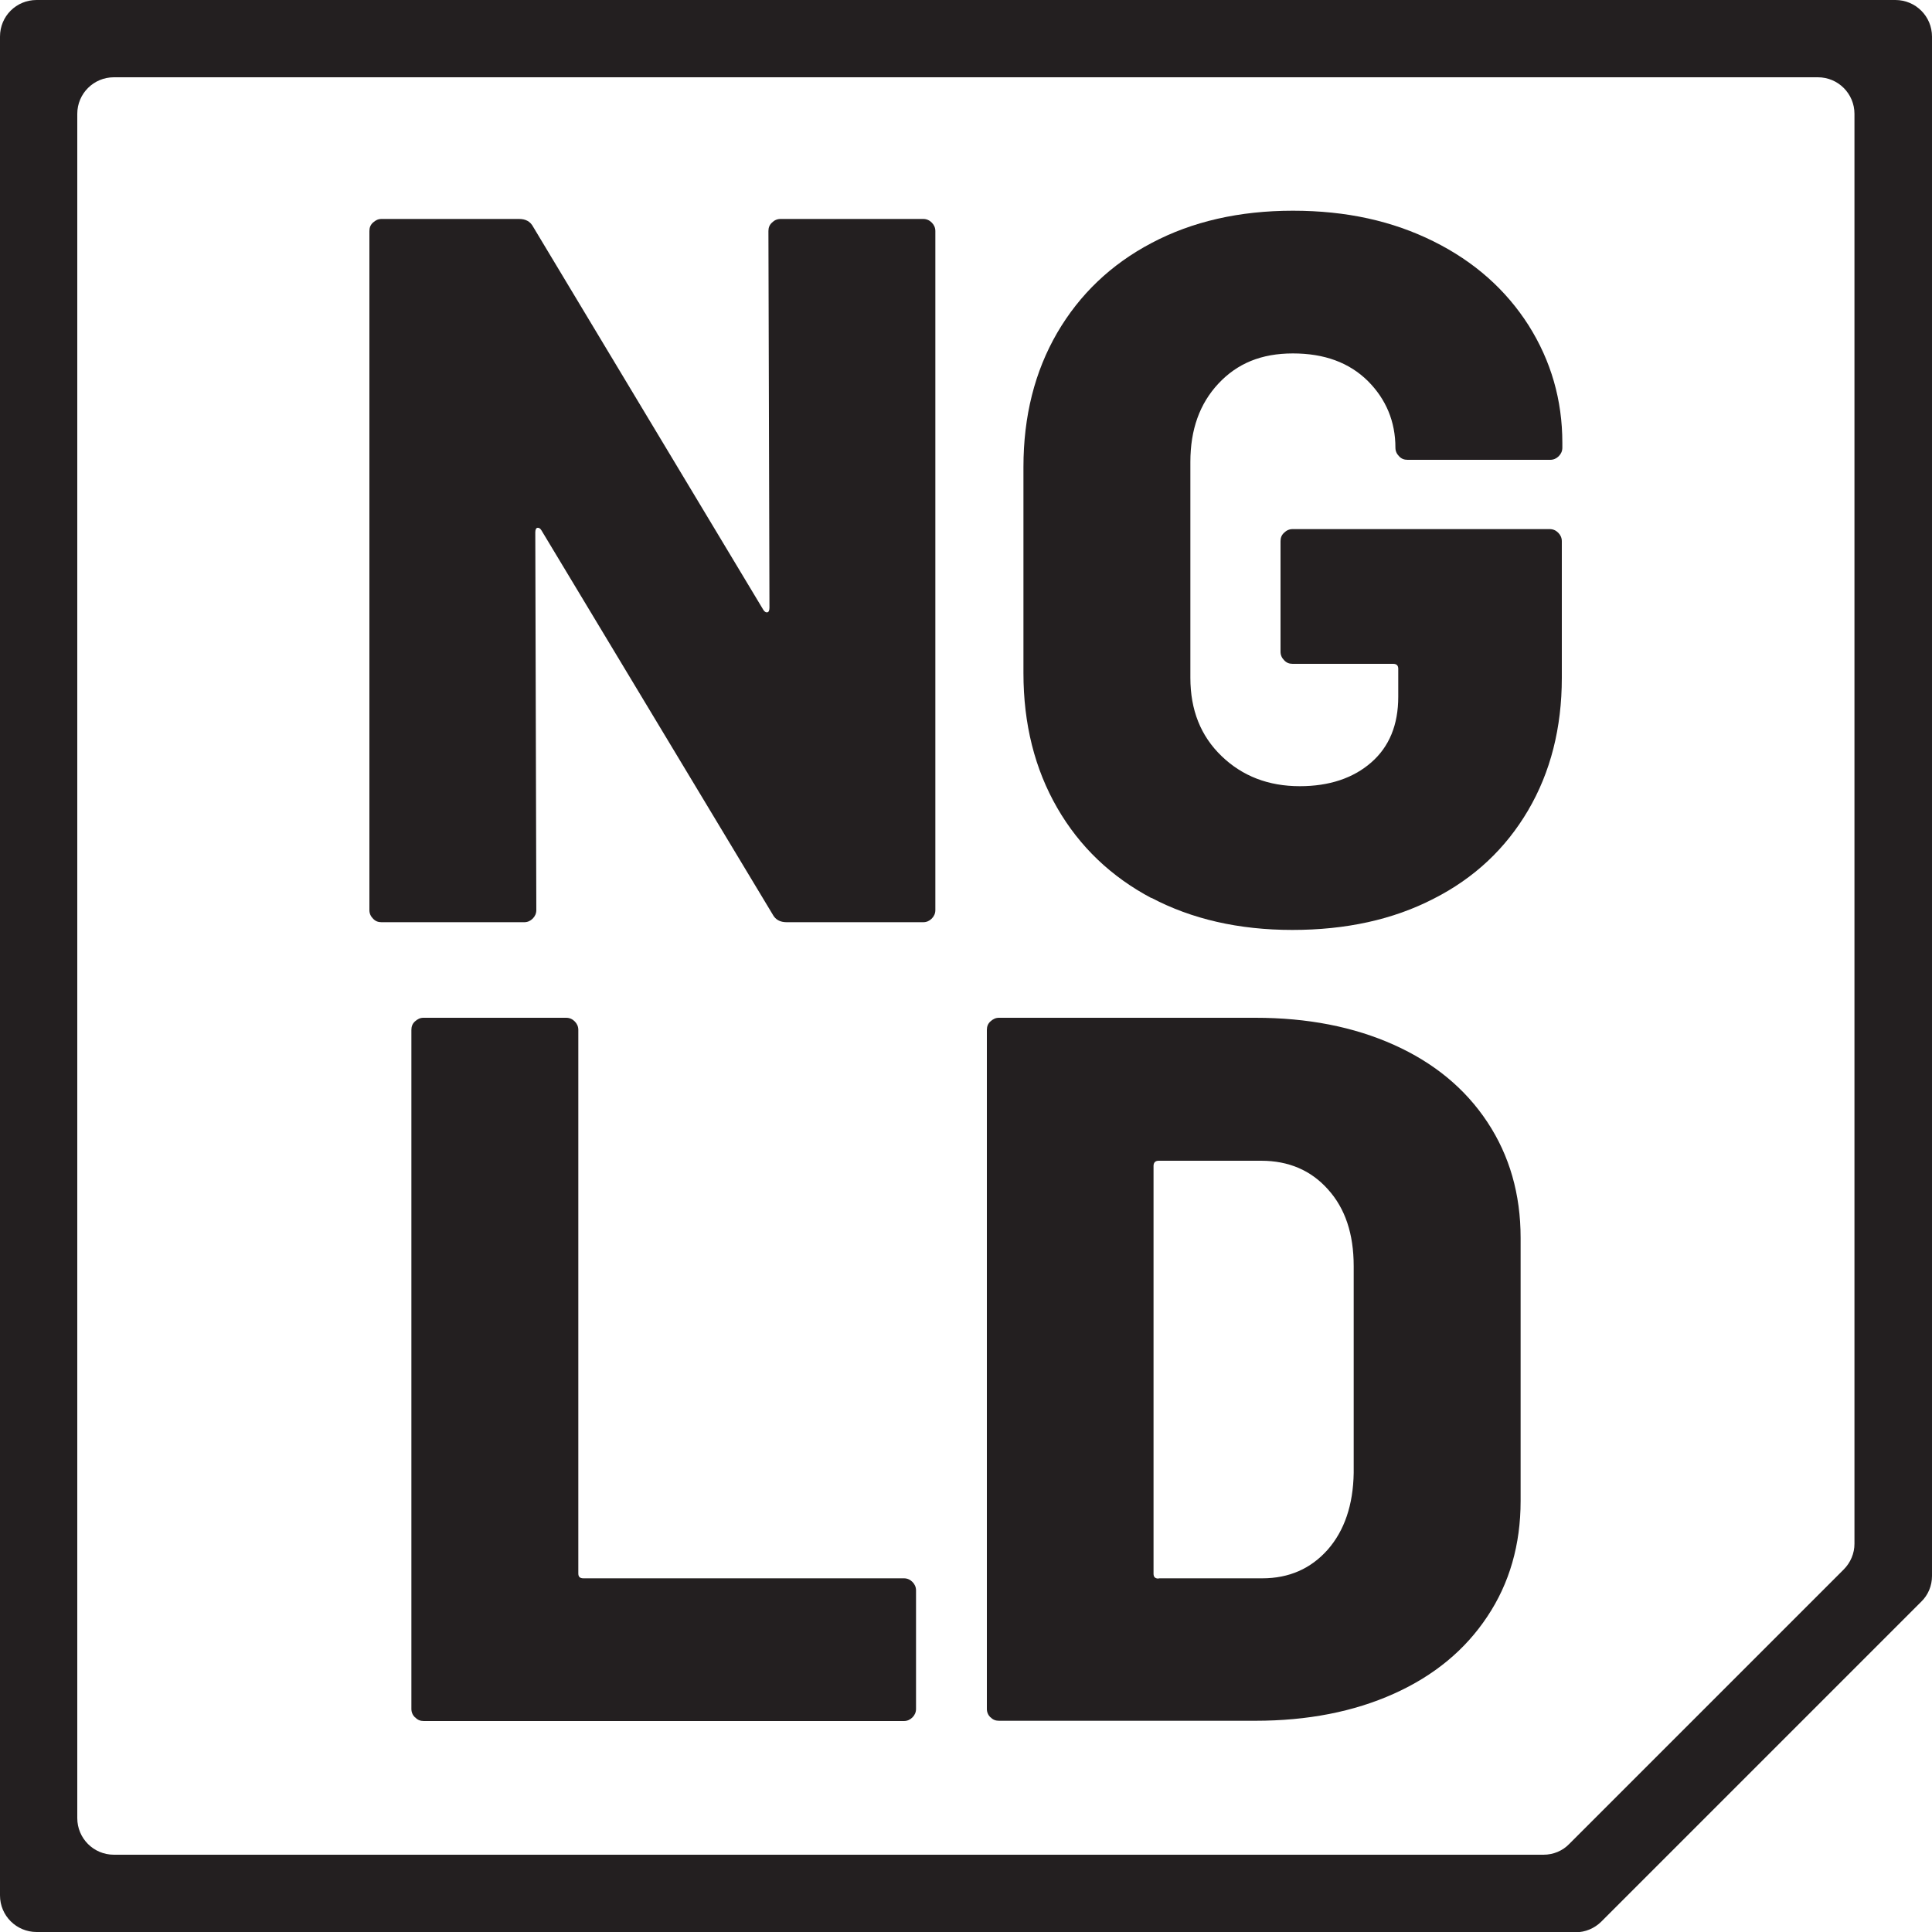
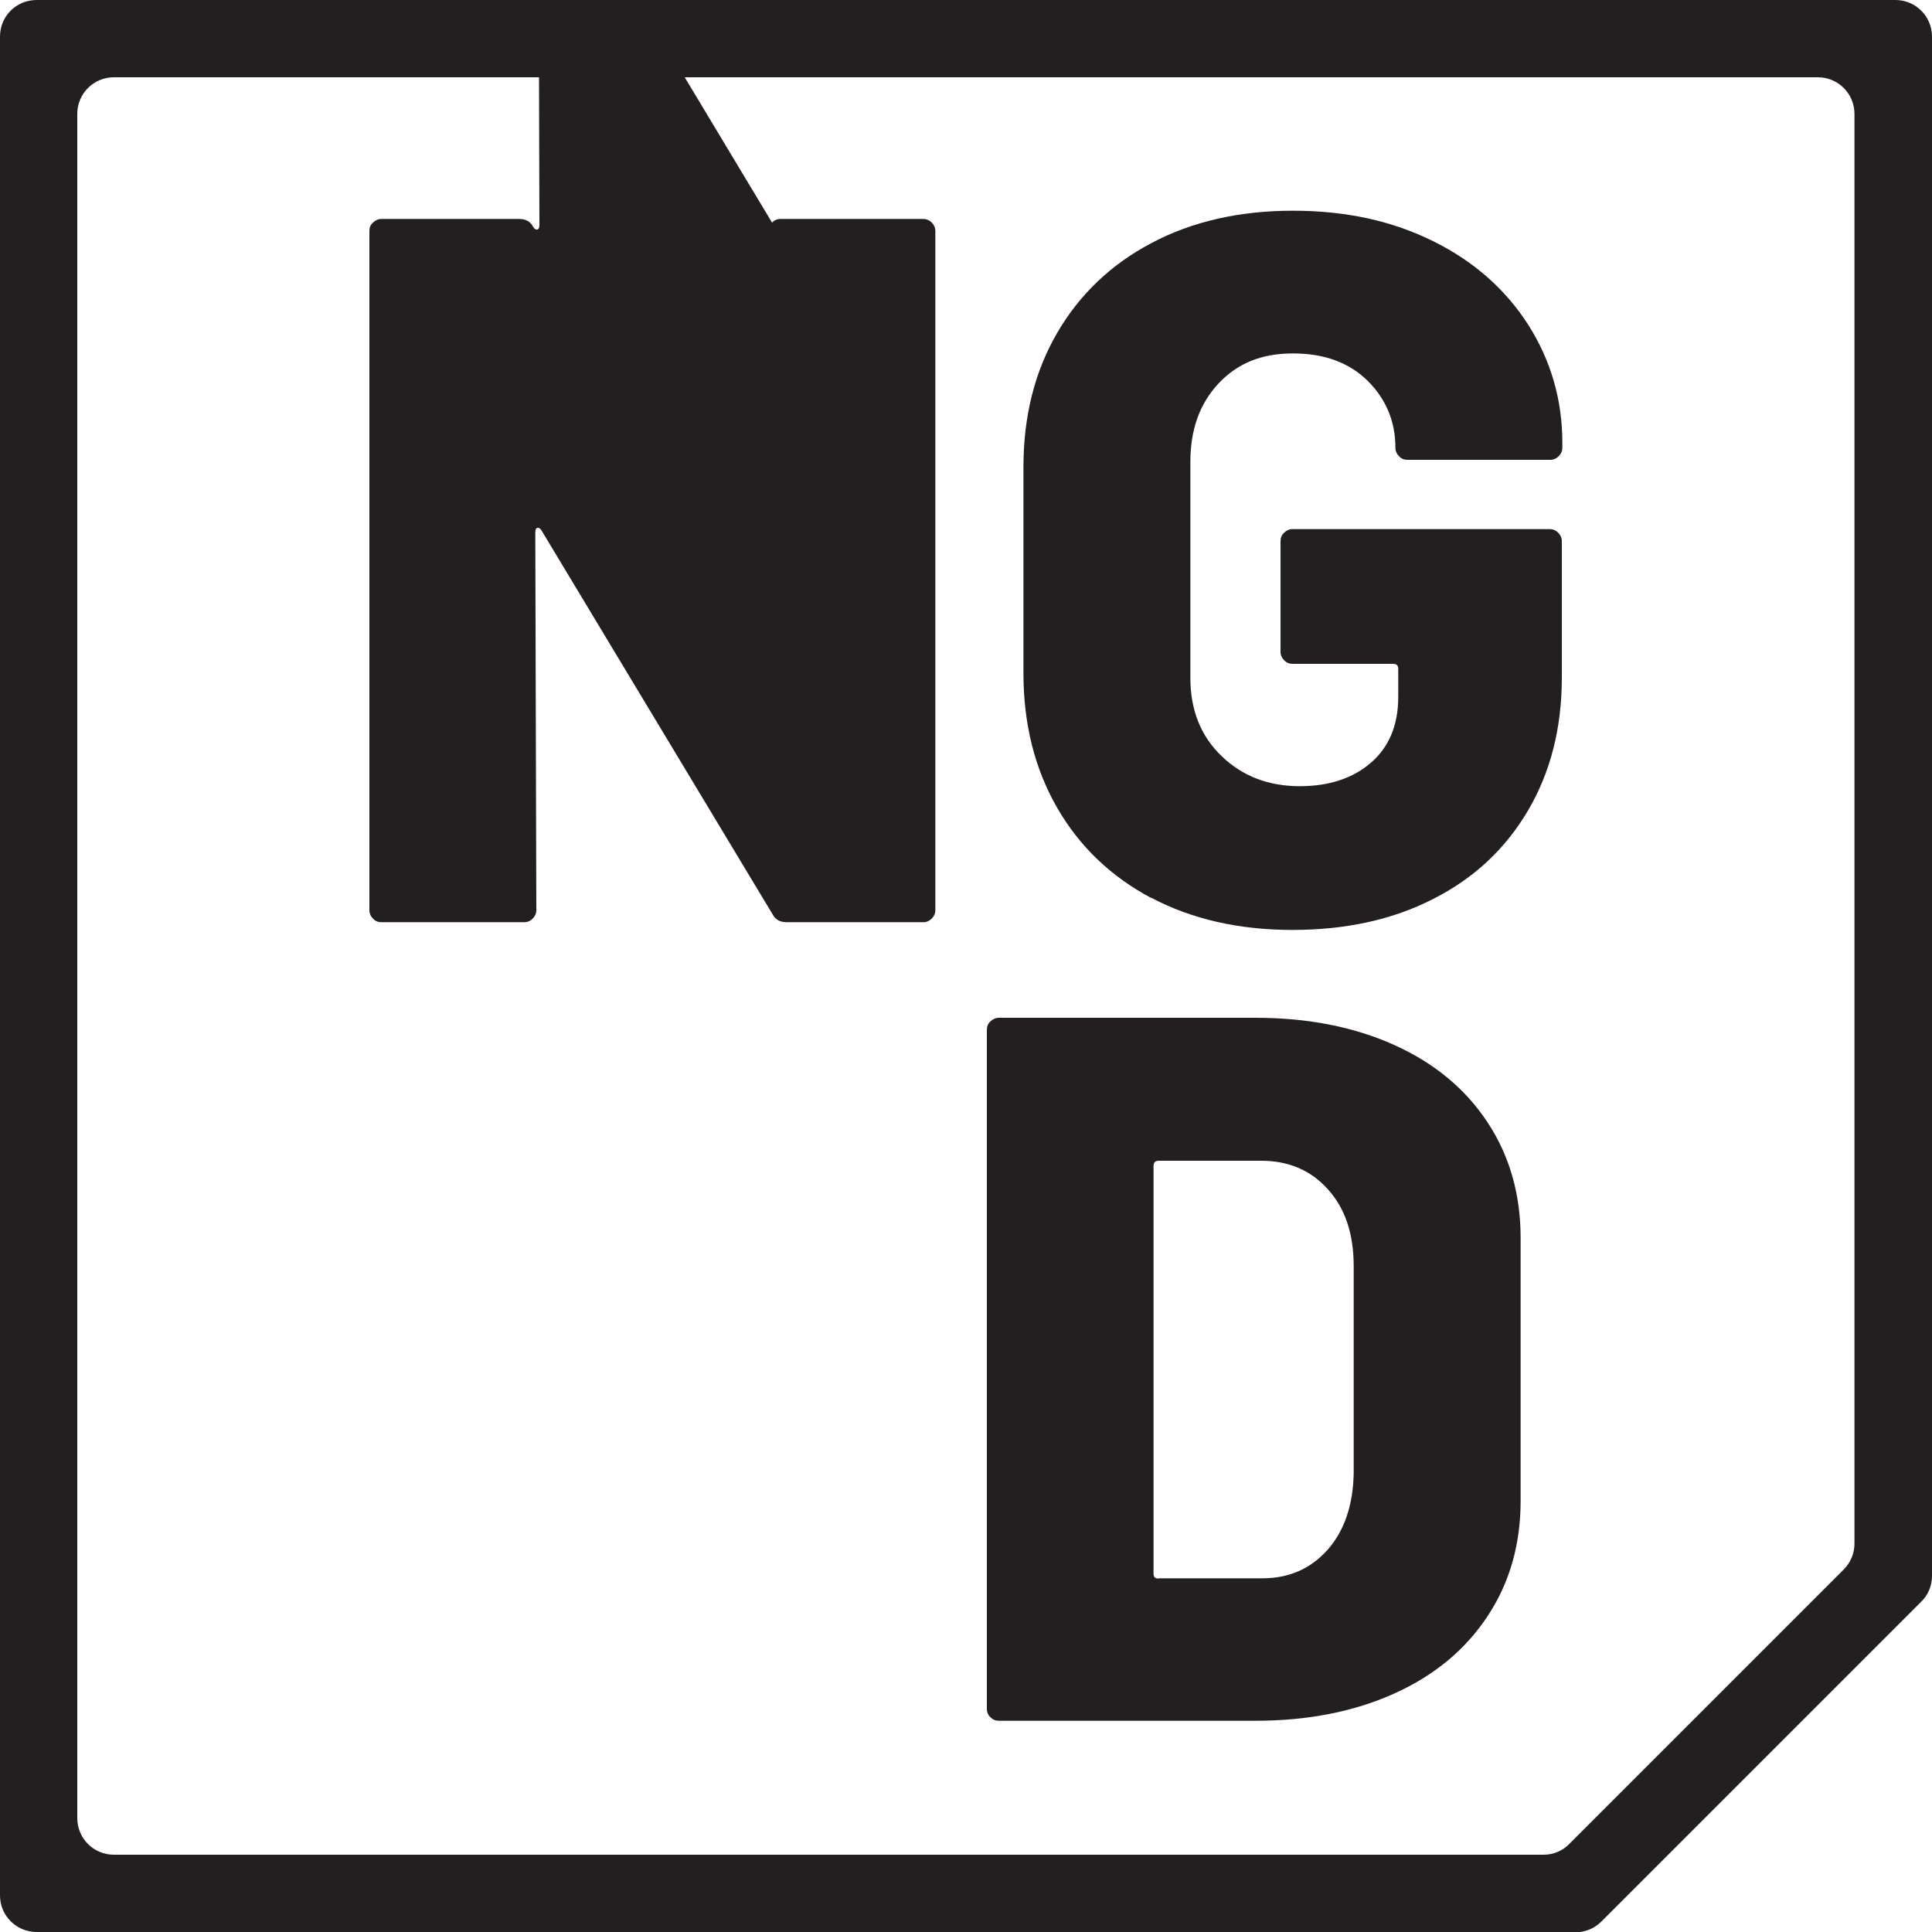
<svg xmlns="http://www.w3.org/2000/svg" id="Layer_2" viewBox="0 0 75 75">
  <defs>
    <style>.cls-1{fill:#231f20;stroke-width:0px;}</style>
  </defs>
  <g id="_4_Letter_Stack">
-     <path class="cls-1" d="m29.97,8.64c.09-.09.2-.14.33-.14h5.54c.13,0,.24.05.33.14.09.09.14.2.14.33v26.36c0,.13-.05.24-.14.33-.09.09-.2.14-.33.14h-5.3c-.26,0-.44-.1-.55-.31l-8.97-14.9c-.05-.08-.1-.11-.16-.1-.05.01-.08.07-.08.18l.04,14.66c0,.13-.05.24-.14.33-.09.09-.2.14-.33.14h-5.54c-.13,0-.24-.04-.33-.14-.09-.09-.14-.2-.14-.33V8.97c0-.13.04-.24.14-.33s.2-.14.33-.14h5.34c.26,0,.44.1.55.31l8.93,14.86c.05.08.1.11.16.1.05-.01.08-.07.08-.18l-.04-14.62c0-.13.04-.24.14-.33Z" />
+     <path class="cls-1" d="m29.97,8.64c.09-.09.2-.14.33-.14h5.54c.13,0,.24.05.33.14.09.09.14.2.14.33v26.36c0,.13-.05.24-.14.33-.09.09-.2.14-.33.14h-5.3c-.26,0-.44-.1-.55-.31l-8.97-14.9c-.05-.08-.1-.11-.16-.1-.05.01-.08.07-.08.18l.04,14.66c0,.13-.05.24-.14.33-.09.09-.2.14-.33.14h-5.54c-.13,0-.24-.04-.33-.14-.09-.09-.14-.2-.14-.33V8.97c0-.13.04-.24.14-.33s.2-.14.33-.14h5.34c.26,0,.44.1.55.31c.05.08.1.11.16.1.05-.01.08-.07.08-.18l-.04-14.62c0-.13.04-.24.14-.33Z" />
    <path class="cls-1" d="m44.71,34.87c-1.57-.83-2.8-2-3.67-3.51-.87-1.51-1.31-3.25-1.31-5.23v-8c0-1.98.44-3.71,1.31-5.21.87-1.49,2.09-2.66,3.67-3.49,1.57-.83,3.4-1.25,5.48-1.25s3.87.4,5.46,1.19c1.59.79,2.81,1.88,3.69,3.26.87,1.38,1.31,2.9,1.31,4.56v.19c0,.13-.05.24-.14.33-.09.09-.2.14-.33.14h-5.54c-.13,0-.24-.04-.33-.14-.09-.09-.14-.2-.14-.33,0-1.01-.36-1.88-1.07-2.59-.72-.71-1.68-1.07-2.91-1.07s-2.16.39-2.89,1.17c-.73.78-1.09,1.79-1.09,3.04v8.38c0,1.25.4,2.26,1.21,3.04.81.78,1.82,1.17,3.04,1.17,1.14,0,2.07-.31,2.77-.92.7-.61,1.05-1.46,1.05-2.55v-1.09c0-.13-.07-.19-.2-.19h-3.9c-.13,0-.24-.04-.33-.14-.09-.09-.14-.2-.14-.33v-4.29c0-.13.04-.24.14-.33.09-.09.2-.14.33-.14h9.98c.13,0,.24.05.33.14.09.09.14.2.14.33v5.3c0,1.95-.44,3.67-1.31,5.15s-2.09,2.63-3.67,3.43c-1.57.81-3.4,1.21-5.48,1.21s-3.91-.42-5.48-1.25Z" />
-     <path class="cls-1" d="m16.11,66.67c-.09-.09-.14-.2-.14-.33v-26.36c0-.13.04-.24.14-.33s.2-.14.33-.14h5.54c.13,0,.24.05.33.14.09.09.14.2.14.33v21.1c0,.13.06.19.2.19h12.44c.13,0,.24.05.33.14.09.09.14.2.14.33v4.6c0,.13-.05.24-.14.33-.09.09-.2.14-.33.14h-18.64c-.13,0-.24-.04-.33-.14Z" />
    <path class="cls-1" d="m38.45,66.67c-.09-.09-.14-.2-.14-.33v-26.36c0-.13.04-.24.14-.33s.2-.14.33-.14h9.95c2.03,0,3.82.35,5.38,1.05s2.77,1.7,3.63,3c.86,1.3,1.29,2.8,1.29,4.49v10.22c0,1.69-.43,3.19-1.29,4.48-.86,1.3-2.07,2.3-3.63,3-1.56.7-3.35,1.05-5.38,1.05h-9.95c-.13,0-.24-.04-.33-.14Zm6.53-5.4h4.02c1.04,0,1.88-.37,2.54-1.11.65-.74.99-1.74,1.01-2.98v-8.03c0-1.25-.33-2.24-1-2.98-.66-.74-1.53-1.11-2.59-1.11h-3.98c-.13,0-.2.07-.2.2v15.83c0,.13.06.19.2.19Z" />
    <path class="cls-1" d="m61.17,75H1.42c-.78,0-1.42-.63-1.42-1.42V1.42C0,.63.63,0,1.42,0h72.16c.78,0,1.42.63,1.42,1.42v59.76c0,.38-.15.74-.42,1l-12.41,12.41c-.27.27-.63.42-1,.42Zm-56.76-3h55.51c.38,0,.74-.15,1-.42l10.65-10.65c.27-.27.42-.63.42-1V4.42c0-.78-.63-1.42-1.42-1.42H4.42c-.78,0-1.42.63-1.42,1.42v66.16c0,.78.63,1.42,1.42,1.42Z" />
  </g>
</svg>